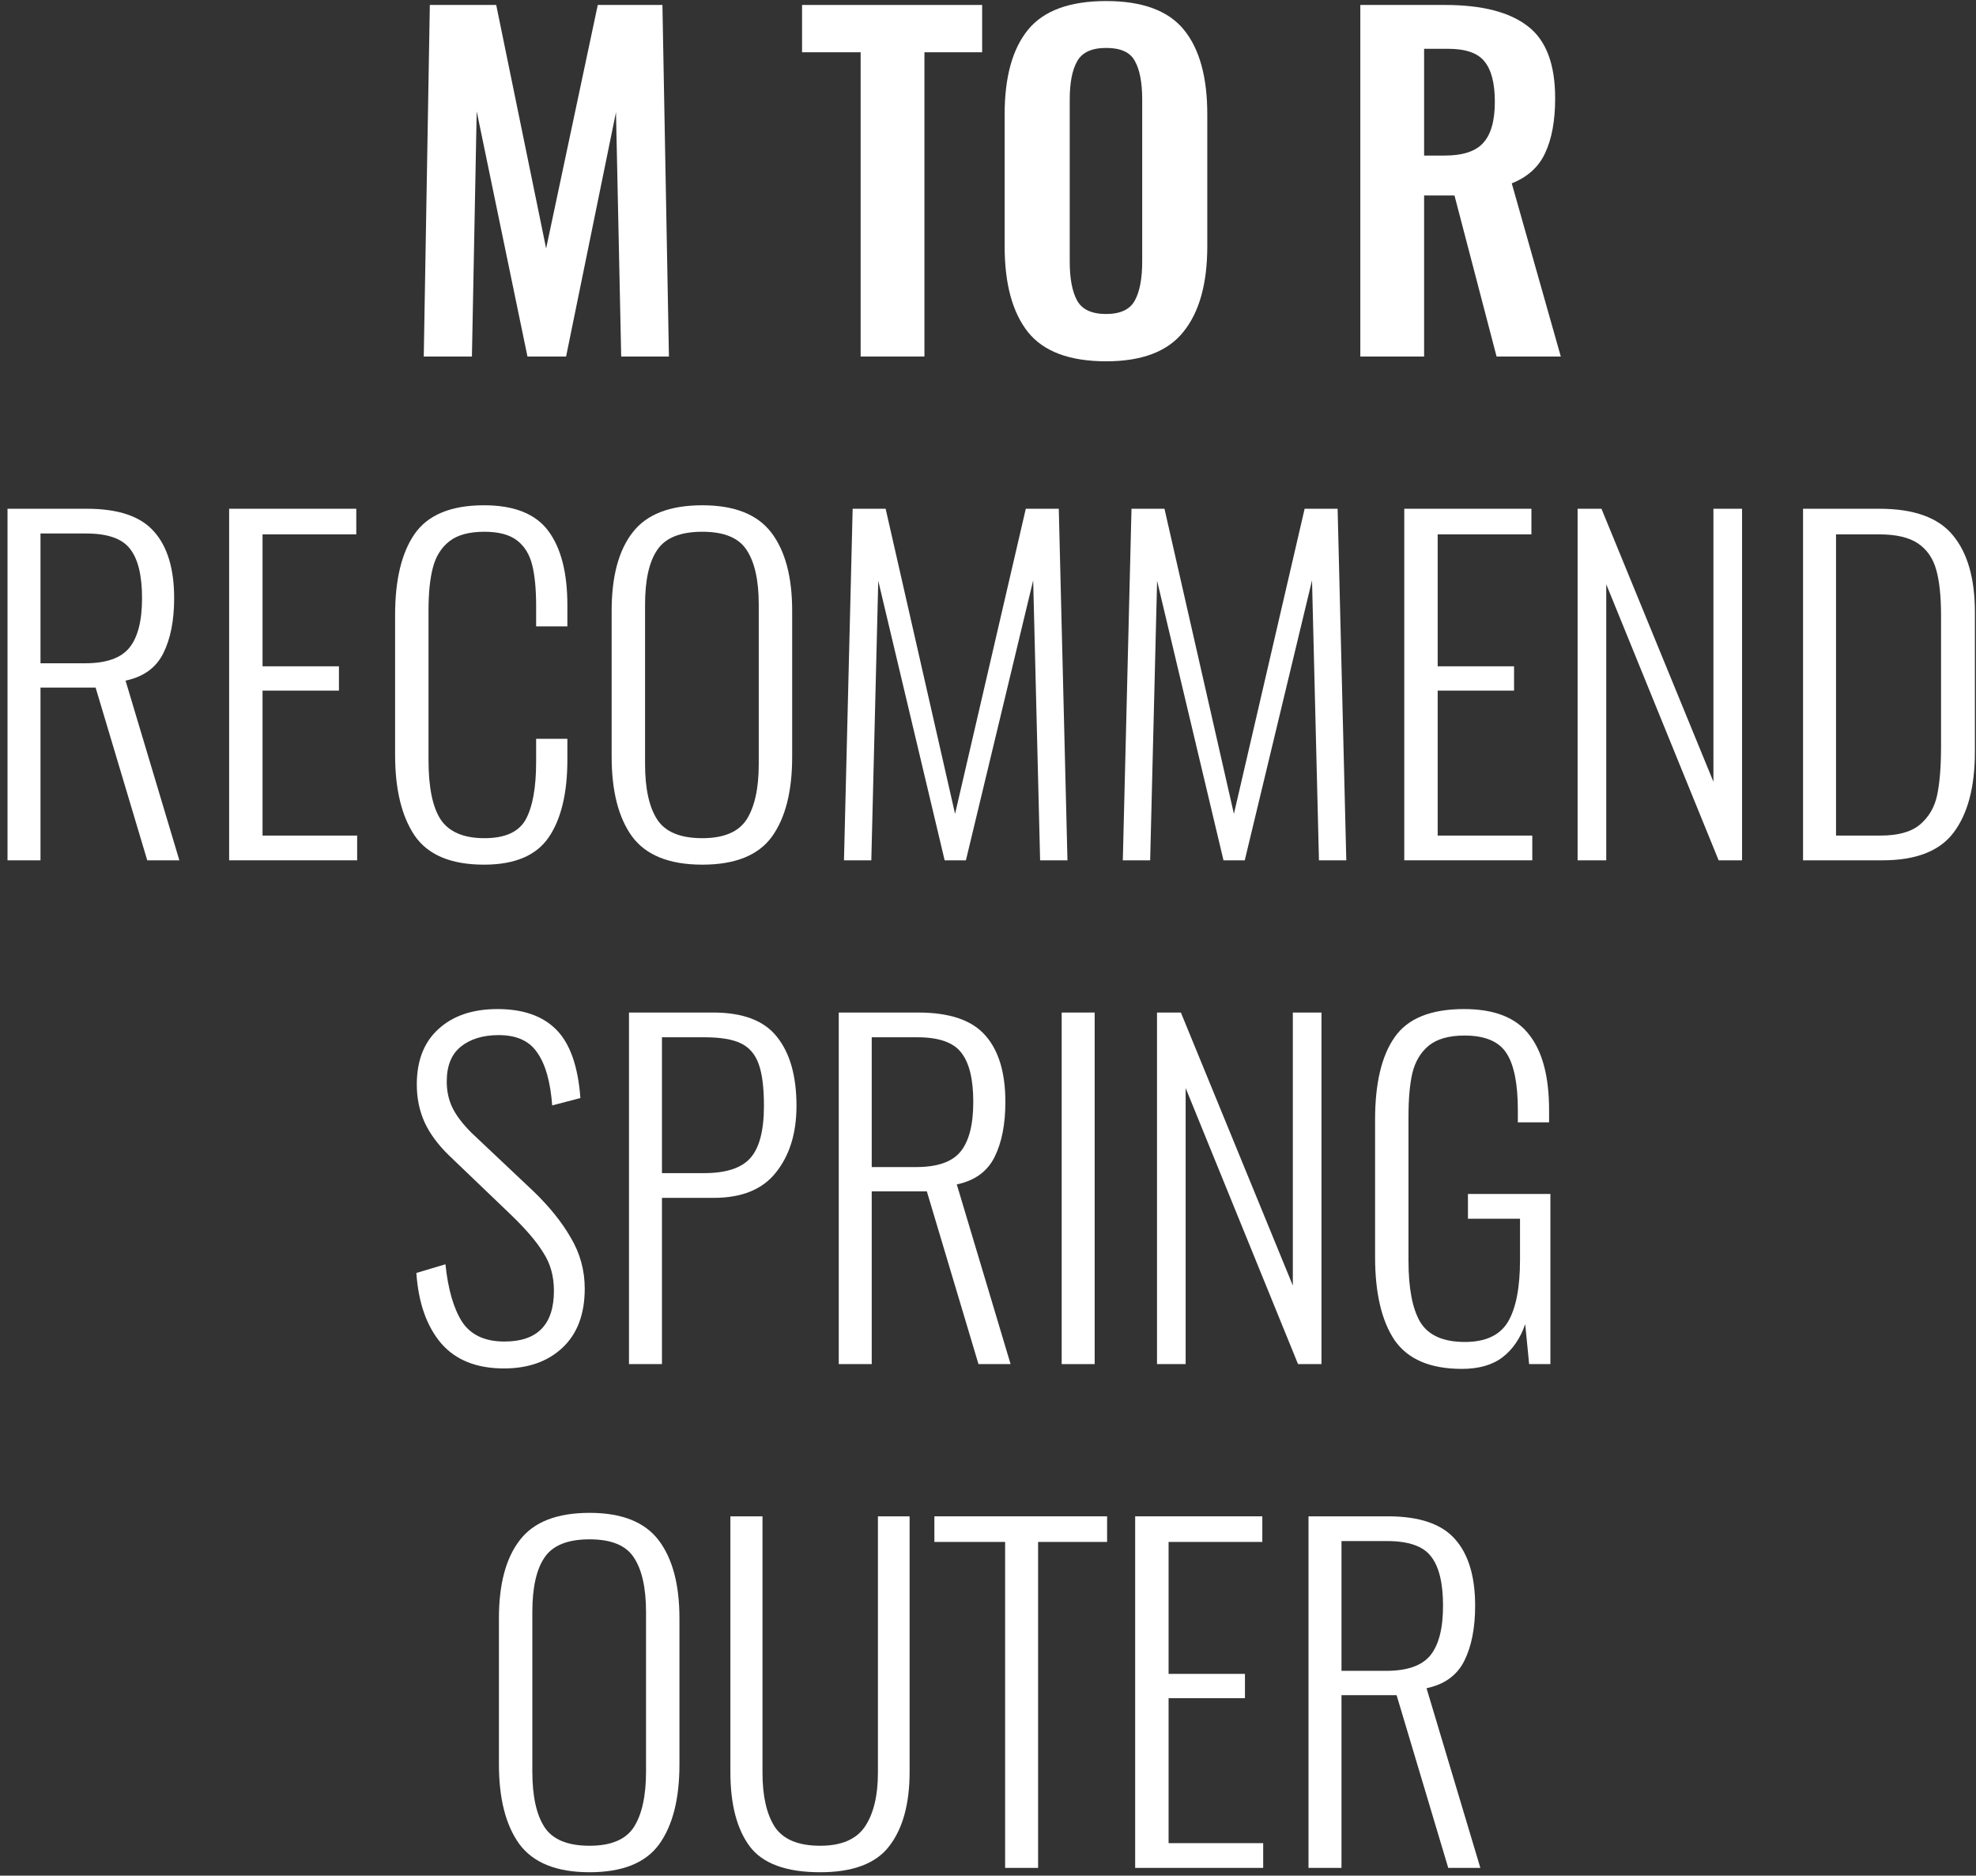
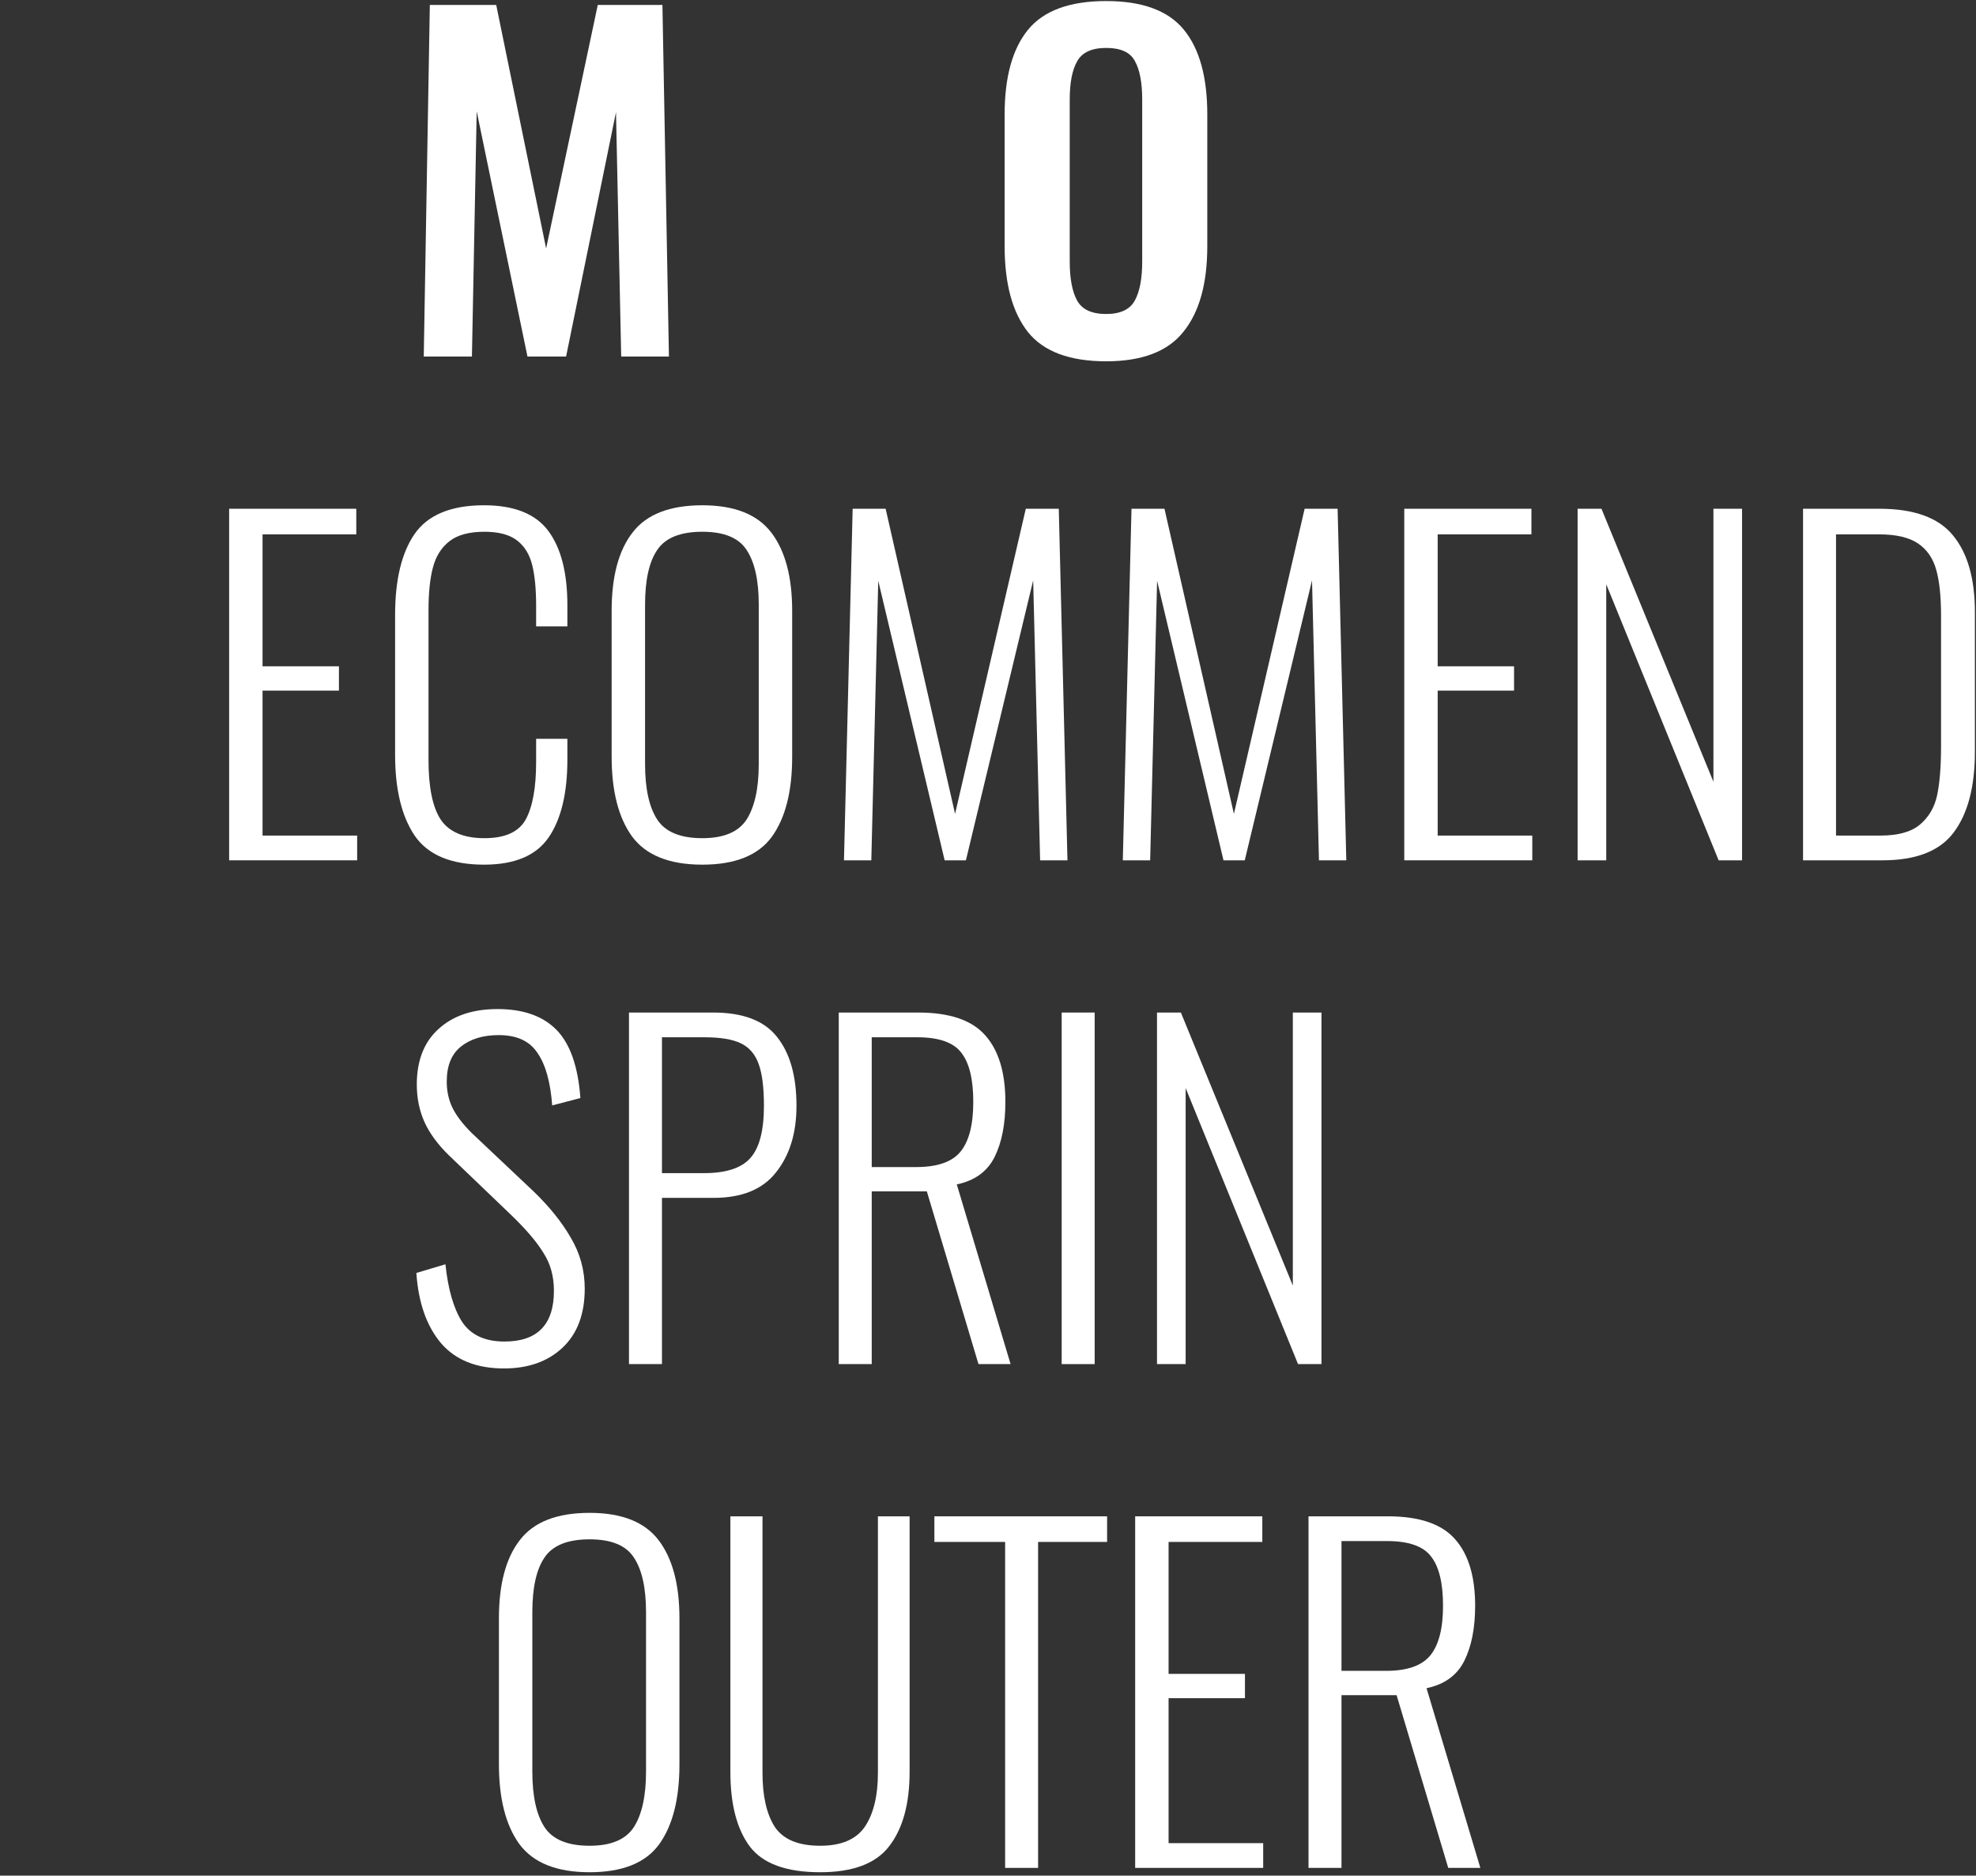
<svg xmlns="http://www.w3.org/2000/svg" width="255" height="242" viewBox="0 0 255 242" fill="none">
  <rect x="0" y="0" width="255" height="242" fill="#333333" stroke="none" />
  <path d="M168.861 195.64H179.109C183.178 195.64 186.071 196.629 187.789 198.608C189.506 200.549 190.365 203.405 190.365 207.176C190.365 210.051 189.898 212.421 188.965 214.288C188.031 216.155 186.407 217.331 184.093 217.816L191.037 241H186.893L180.229 218.712H173.117V241H168.861V195.64ZM178.885 215.576C181.61 215.576 183.514 214.904 184.597 213.56C185.679 212.216 186.221 210.088 186.221 207.176C186.221 204.227 185.698 202.099 184.653 200.792C183.645 199.485 181.759 198.832 178.997 198.832H173.117V215.576H178.885Z" fill="white" />
  <path d="M146.492 195.64H162.9V198.944H150.804V215.968H160.66V219.104H150.804V237.808H163.012V241H146.492V195.64Z" fill="white" />
  <path d="M129.709 198.944H120.581V195.64H142.869V198.944H133.965V241H129.709V198.944Z" fill="white" />
  <path d="M105.847 241.56C101.479 241.56 98.455 240.459 96.775 238.256C95.095 236.016 94.255 232.805 94.255 228.624V195.64H98.399V228.736C98.399 231.723 98.922 234.037 99.967 235.68C101.05 237.323 103.01 238.144 105.847 238.144C108.572 238.144 110.495 237.323 111.615 235.68C112.735 234 113.295 231.685 113.295 228.736V195.64H117.383V228.624C117.383 232.731 116.506 235.923 114.751 238.2C113.034 240.44 110.066 241.56 105.847 241.56Z" fill="white" />
  <path d="M76.089 241.56C71.833 241.56 68.809 240.347 67.017 237.92C65.263 235.493 64.385 232.059 64.385 227.616V208.8C64.385 204.395 65.281 201.035 67.073 198.72C68.865 196.368 71.871 195.192 76.089 195.192C80.233 195.192 83.201 196.368 84.993 198.72C86.785 201.072 87.681 204.432 87.681 208.8V227.672C87.681 232.115 86.804 235.549 85.049 237.976C83.295 240.365 80.308 241.56 76.089 241.56ZM76.089 238.144C78.852 238.144 80.756 237.341 81.801 235.736C82.847 234.093 83.369 231.704 83.369 228.568V208.016C83.369 204.88 82.847 202.528 81.801 200.96C80.793 199.392 78.889 198.608 76.089 198.608C73.252 198.608 71.311 199.392 70.265 200.96C69.22 202.491 68.697 204.843 68.697 208.016V228.568C68.697 231.741 69.22 234.131 70.265 235.736C71.311 237.341 73.252 238.144 76.089 238.144Z" fill="white" />
-   <path d="M188.652 176.616C184.582 176.616 181.689 175.384 179.972 172.92C178.292 170.419 177.452 166.835 177.452 162.168V144.472C177.452 139.768 178.292 136.221 179.972 133.832C181.652 131.405 184.638 130.192 188.932 130.192C192.852 130.192 195.652 131.293 197.332 133.496C199.049 135.661 199.908 138.909 199.908 143.24V144.808H195.876V143.24C195.876 139.843 195.39 137.397 194.42 135.904C193.449 134.373 191.638 133.608 188.988 133.608C187.009 133.608 185.478 134.037 184.396 134.896C183.35 135.755 182.641 136.931 182.268 138.424C181.932 139.88 181.764 141.747 181.764 144.024V162.672C181.764 166.219 182.268 168.851 183.276 170.568C184.321 172.285 186.244 173.144 189.044 173.144C191.694 173.144 193.542 172.285 194.588 170.568C195.633 168.813 196.156 166.144 196.156 162.56V157.24H189.436V154.048H200.076V176H197.332L196.828 170.848C196.193 172.677 195.222 174.096 193.916 175.104C192.609 176.112 190.854 176.616 188.652 176.616Z" fill="white" />
  <path d="M149.31 130.64H152.39L166.838 165.864V130.64H170.534V176H167.51L153.006 140.384V176H149.31V130.64Z" fill="white" />
  <path d="M137.008 130.64H141.264V176H137.008V130.64Z" fill="white" />
  <path d="M108.24 130.64H118.488C122.557 130.64 125.45 131.629 127.168 133.608C128.885 135.549 129.743 138.405 129.743 142.176C129.743 145.051 129.277 147.421 128.344 149.288C127.41 151.155 125.786 152.331 123.472 152.816L130.415 176H126.271L119.607 153.712H112.495V176H108.24V130.64ZM118.264 150.576C120.989 150.576 122.893 149.904 123.976 148.56C125.058 147.216 125.6 145.088 125.6 142.176C125.6 139.227 125.077 137.099 124.032 135.792C123.024 134.485 121.138 133.832 118.376 133.832H112.495V150.576H118.264Z" fill="white" />
  <path d="M81.169 130.64H92.033C95.879 130.64 98.623 131.685 100.265 133.776C101.945 135.867 102.785 138.835 102.785 142.68C102.785 146.189 101.908 149.045 100.153 151.248C98.436 153.451 95.748 154.552 92.089 154.552H85.425V176H81.169V130.64ZM90.857 151.36C93.657 151.36 95.636 150.725 96.793 149.456C97.988 148.149 98.585 145.891 98.585 142.68C98.585 140.328 98.361 138.536 97.913 137.304C97.465 136.035 96.7 135.139 95.617 134.616C94.534 134.093 92.966 133.832 90.913 133.832H85.425V151.36H90.857Z" fill="white" />
  <path d="M65.043 176.56C61.497 176.56 58.79 175.477 56.923 173.312C55.057 171.109 53.993 168.085 53.731 164.24L57.483 163.12C57.819 166.331 58.529 168.795 59.611 170.512C60.731 172.229 62.561 173.088 65.099 173.088C69.355 173.088 71.483 170.904 71.483 166.536C71.483 164.669 71.035 163.045 70.139 161.664C69.281 160.245 67.881 158.603 65.939 156.736L57.931 149.064C56.513 147.683 55.467 146.264 54.795 144.808C54.123 143.315 53.787 141.691 53.787 139.936C53.787 136.837 54.721 134.448 56.587 132.768C58.454 131.051 60.993 130.192 64.203 130.192C67.526 130.192 70.065 131.088 71.819 132.88C73.574 134.672 74.601 137.603 74.899 141.672L71.259 142.624C71.035 139.6 70.401 137.341 69.355 135.848C68.347 134.317 66.686 133.552 64.371 133.552C62.318 133.552 60.675 134.056 59.443 135.064C58.249 136.035 57.651 137.528 57.651 139.544C57.651 140.776 57.894 141.896 58.379 142.904C58.865 143.912 59.686 144.995 60.843 146.152L68.851 153.712C70.905 155.691 72.51 157.688 73.667 159.704C74.862 161.72 75.459 163.904 75.459 166.256C75.459 169.541 74.507 172.08 72.603 173.872C70.699 175.664 68.179 176.56 65.043 176.56Z" fill="white" />
  <path d="M232.681 65.64H242.537C247.017 65.64 250.19 66.797 252.057 69.112C253.924 71.389 254.857 74.675 254.857 78.968V97C254.857 101.517 253.942 104.989 252.113 107.416C250.321 109.805 247.26 111 242.929 111H232.681V65.64ZM242.649 107.808C244.926 107.808 246.625 107.341 247.745 106.408C248.902 105.437 249.649 104.168 249.985 102.6C250.321 100.995 250.489 98.904 250.489 96.328V79.416C250.489 76.952 250.284 74.992 249.873 73.536C249.462 72.043 248.678 70.904 247.521 70.12C246.364 69.336 244.684 68.944 242.481 68.944H236.937V107.808H242.649Z" fill="white" />
  <path d="M203.587 65.64H206.667L221.115 100.864V65.64H224.811V111H221.787L207.283 75.384V111H203.587V65.64Z" fill="white" />
  <path d="M181.219 65.64H197.627V68.944H185.531V85.968H195.387V89.104H185.531V107.808H197.739V111H181.219V65.64Z" fill="white" />
  <path d="M146.018 65.64H150.274L159.234 105.008L168.362 65.64H172.618L173.738 111H170.21L169.314 74.88L160.634 111H157.89L149.322 74.936L148.426 111H144.898L146.018 65.64Z" fill="white" />
  <path d="M110.034 65.64H114.29L123.25 105.008L132.378 65.64H136.634L137.754 111H134.226L133.33 74.88L124.65 111H121.906L113.338 74.936L112.442 111H108.914L110.034 65.64Z" fill="white" />
  <path d="M90.636 111.56C86.38 111.56 83.356 110.347 81.564 107.92C79.809 105.493 78.932 102.059 78.932 97.616V78.8C78.932 74.395 79.828 71.035 81.62 68.72C83.412 66.368 86.418 65.192 90.636 65.192C94.78 65.192 97.748 66.368 99.54 68.72C101.332 71.072 102.228 74.432 102.228 78.8V97.672C102.228 102.115 101.351 105.549 99.596 107.976C97.841 110.365 94.855 111.56 90.636 111.56ZM90.636 108.144C93.399 108.144 95.303 107.341 96.348 105.736C97.394 104.093 97.916 101.704 97.916 98.568V78.016C97.916 74.88 97.394 72.528 96.348 70.96C95.34 69.392 93.436 68.608 90.636 68.608C87.799 68.608 85.858 69.392 84.812 70.96C83.767 72.491 83.244 74.843 83.244 78.016V98.568C83.244 101.741 83.767 104.131 84.812 105.736C85.858 107.341 87.799 108.144 90.636 108.144Z" fill="white" />
  <path d="M62.467 111.56C58.211 111.56 55.224 110.309 53.507 107.808C51.827 105.307 50.987 101.835 50.987 97.392V79.36C50.987 74.805 51.827 71.315 53.507 68.888C55.224 66.424 58.211 65.192 62.467 65.192C66.35 65.192 69.112 66.293 70.755 68.496C72.397 70.699 73.219 73.891 73.219 78.072V80.816H69.187V78.184C69.187 76.019 69.019 74.264 68.683 72.92C68.347 71.539 67.694 70.475 66.723 69.728C65.752 68.981 64.352 68.608 62.523 68.608C60.544 68.608 59.032 69.019 57.987 69.84C56.941 70.661 56.232 71.8 55.859 73.256C55.486 74.675 55.299 76.504 55.299 78.744V98.064C55.299 101.573 55.822 104.131 56.867 105.736C57.95 107.341 59.835 108.144 62.523 108.144C65.174 108.144 66.947 107.341 67.843 105.736C68.739 104.093 69.187 101.611 69.187 98.288V95.32H73.219V98.008C73.219 102.339 72.416 105.68 70.811 108.032C69.206 110.384 66.424 111.56 62.467 111.56Z" fill="white" />
  <path d="M29.57 65.64H45.978V68.944H33.882V85.968H43.738V89.104H33.882V107.808H46.09V111H29.57V65.64Z" fill="white" />
-   <path d="M0.97 65.64H11.218C15.287 65.64 18.181 66.629 19.898 68.608C21.615 70.549 22.474 73.405 22.474 77.176C22.474 80.051 22.007 82.421 21.074 84.288C20.141 86.155 18.517 87.331 16.202 87.816L23.146 111H19.002L12.338 88.712H5.226V111H0.97V65.64ZM10.994 85.576C13.719 85.576 15.623 84.904 16.706 83.56C17.789 82.216 18.33 80.088 18.33 77.176C18.33 74.227 17.807 72.099 16.762 70.792C15.754 69.485 13.869 68.832 11.106 68.832H5.226V85.576H10.994Z" fill="white" />
-   <path d="M175.547 0.64H186.467C191.245 0.64 194.811 1.555 197.163 3.384C199.515 5.176 200.691 8.275 200.691 12.68C200.691 15.555 200.261 17.907 199.403 19.736C198.581 21.528 197.144 22.835 195.091 23.656L201.419 46H193.131L187.699 25.224H183.779V46H175.547V0.64ZM186.411 20.072C188.763 20.072 190.424 19.531 191.395 18.448C192.403 17.365 192.907 15.592 192.907 13.128C192.907 10.739 192.459 9.003 191.563 7.92C190.704 6.837 189.136 6.296 186.859 6.296H183.779V20.072H186.411Z" fill="white" />
  <path d="M142.751 46.616C138.047 46.616 134.687 45.365 132.671 42.864C130.655 40.325 129.647 36.629 129.647 31.776V14.752C129.647 9.936 130.655 6.296 132.671 3.832C134.687 1.368 138.047 0.136 142.751 0.136C147.418 0.136 150.759 1.368 152.775 3.832C154.791 6.296 155.799 9.936 155.799 14.752V31.776C155.799 36.592 154.772 40.269 152.719 42.808C150.703 45.347 147.38 46.616 142.751 46.616ZM142.751 40.512C144.58 40.512 145.812 39.933 146.447 38.776C147.082 37.619 147.399 35.939 147.399 33.736V12.848C147.399 10.645 147.082 8.984 146.447 7.864C145.85 6.744 144.618 6.184 142.751 6.184C140.884 6.184 139.634 6.763 138.999 7.92C138.364 9.04 138.047 10.683 138.047 12.848V33.736C138.047 35.939 138.364 37.619 138.999 38.776C139.634 39.933 140.884 40.512 142.751 40.512Z" fill="white" />
-   <path d="M111.064 6.744H103.504V0.64H126.744V6.744H119.296V46H111.064V6.744Z" fill="white" />
  <path d="M55.469 0.64H64.037L70.477 32.056L77.141 0.64H85.485L86.325 46H80.165L79.493 14.472L73.053 46H68.069L61.517 14.36L60.901 46H54.685L55.469 0.64Z" fill="white" />
</svg>